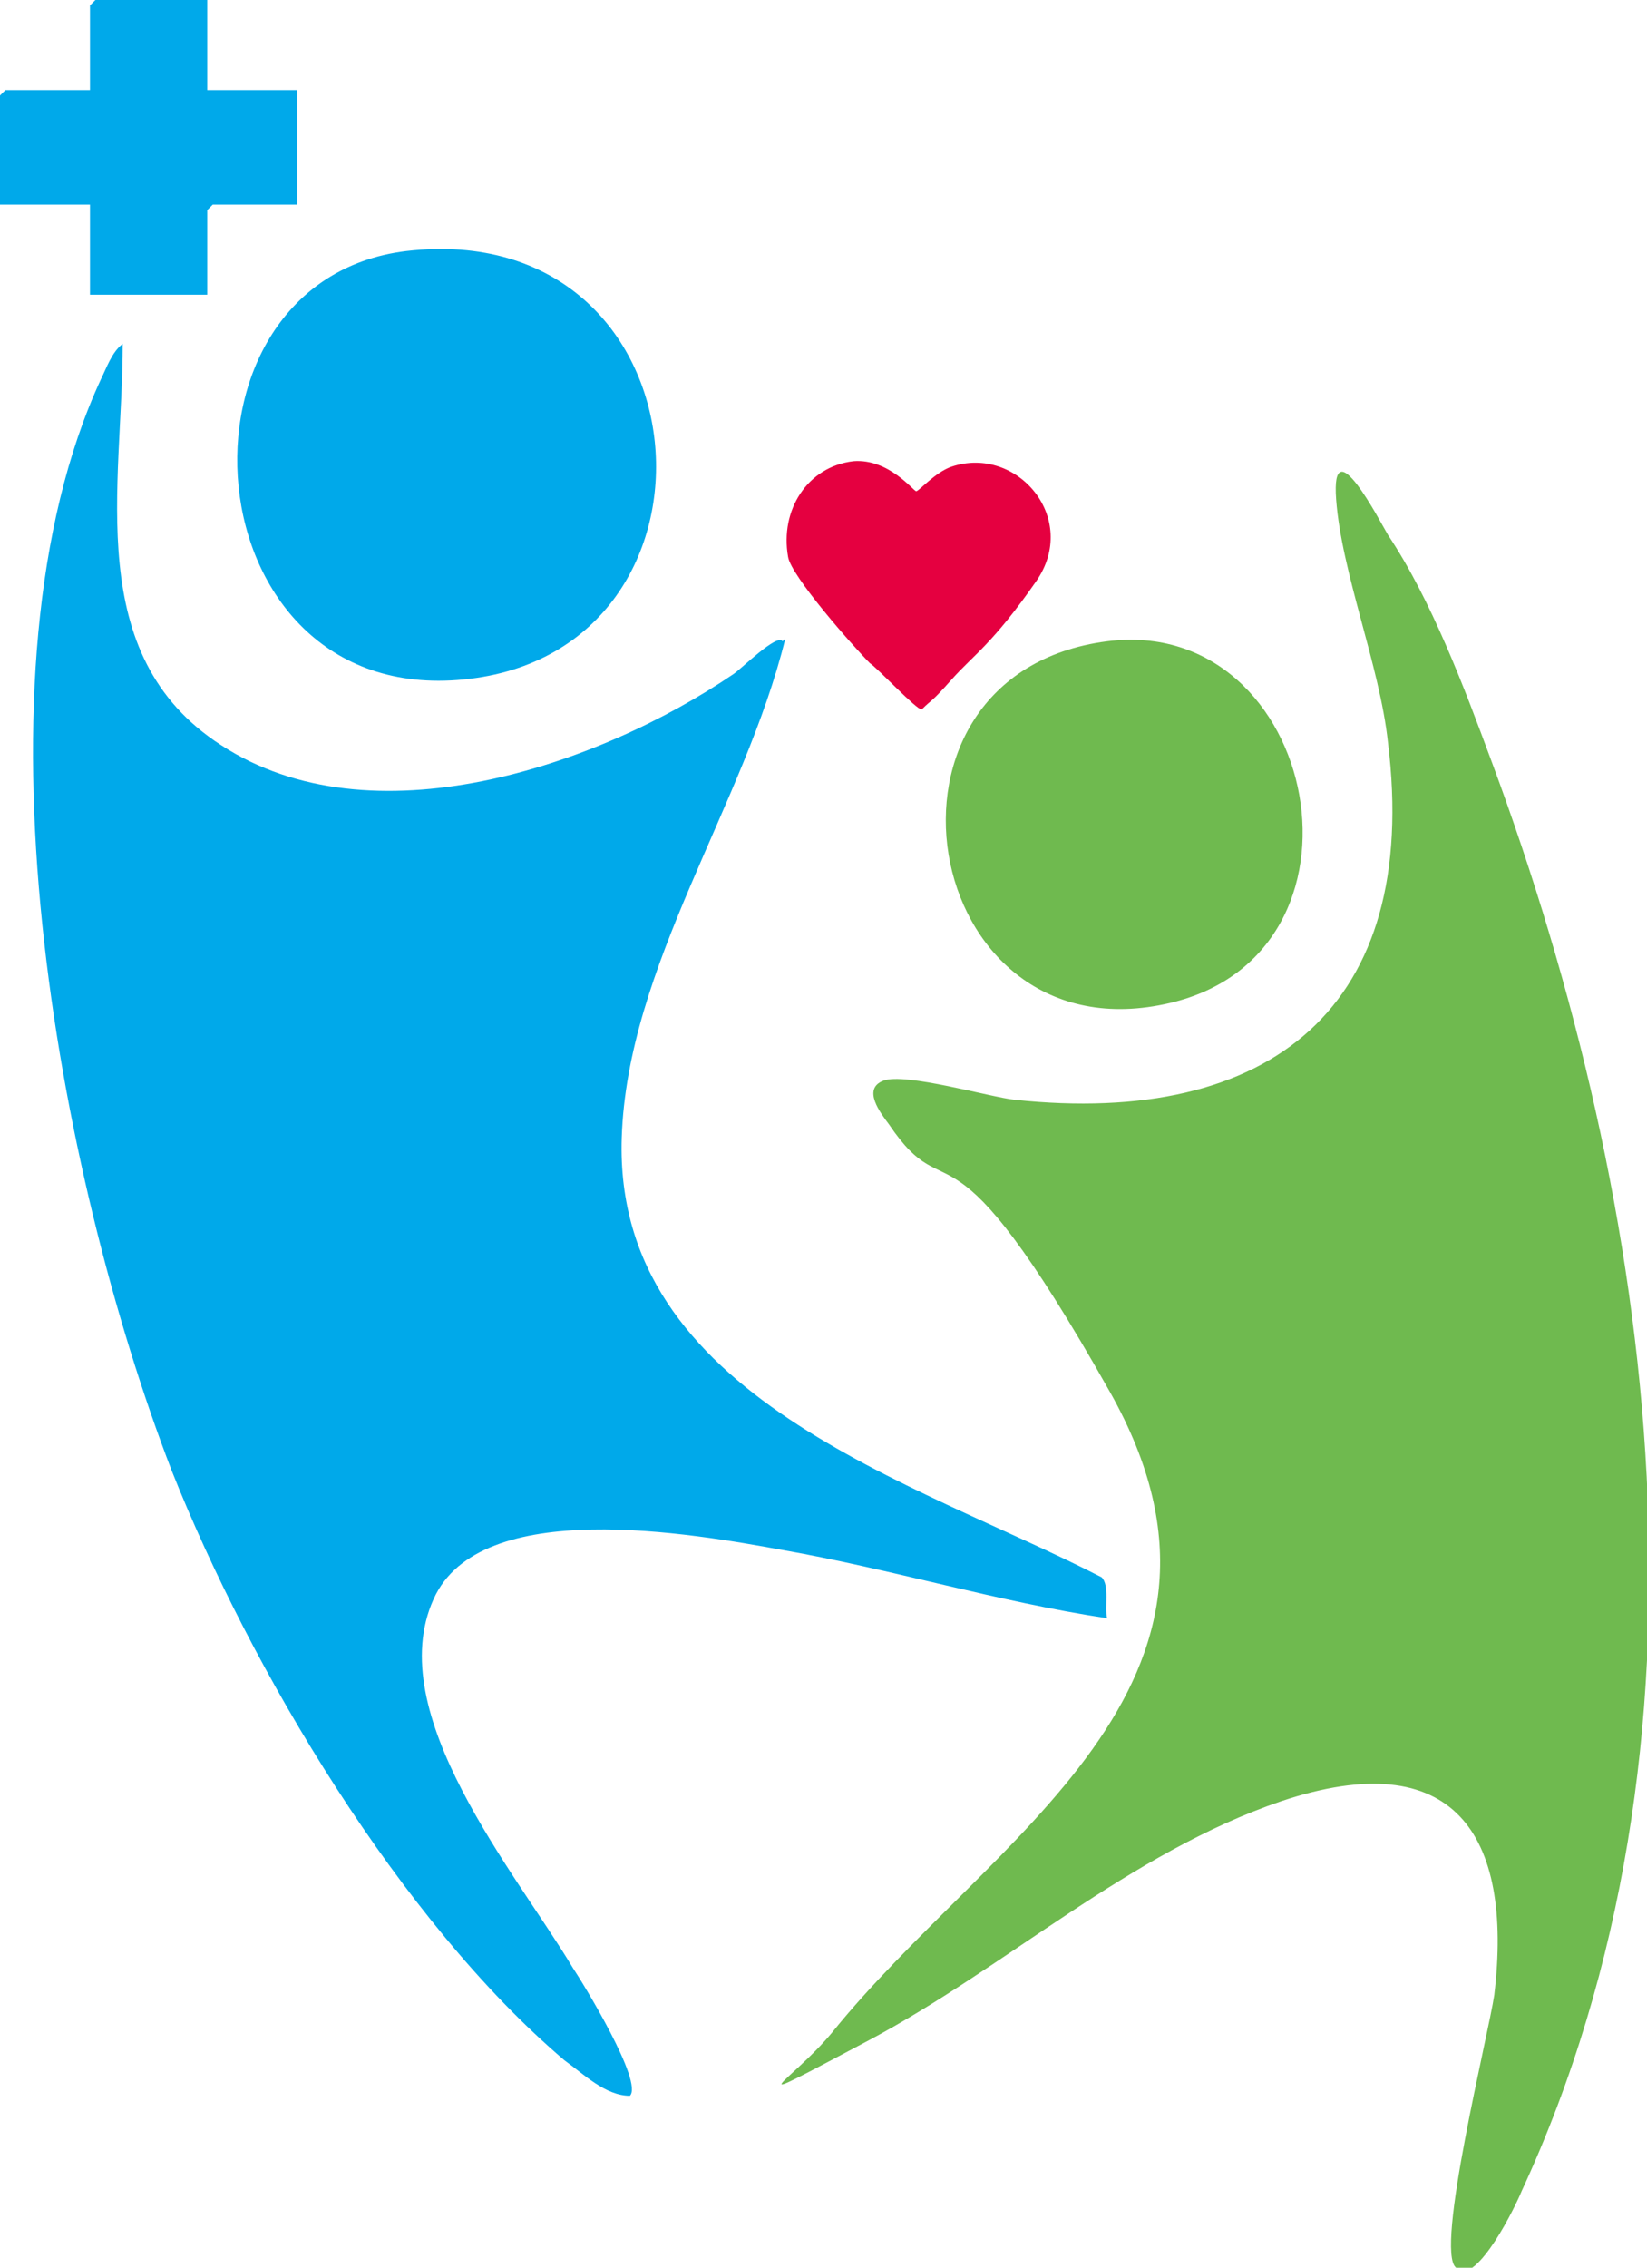
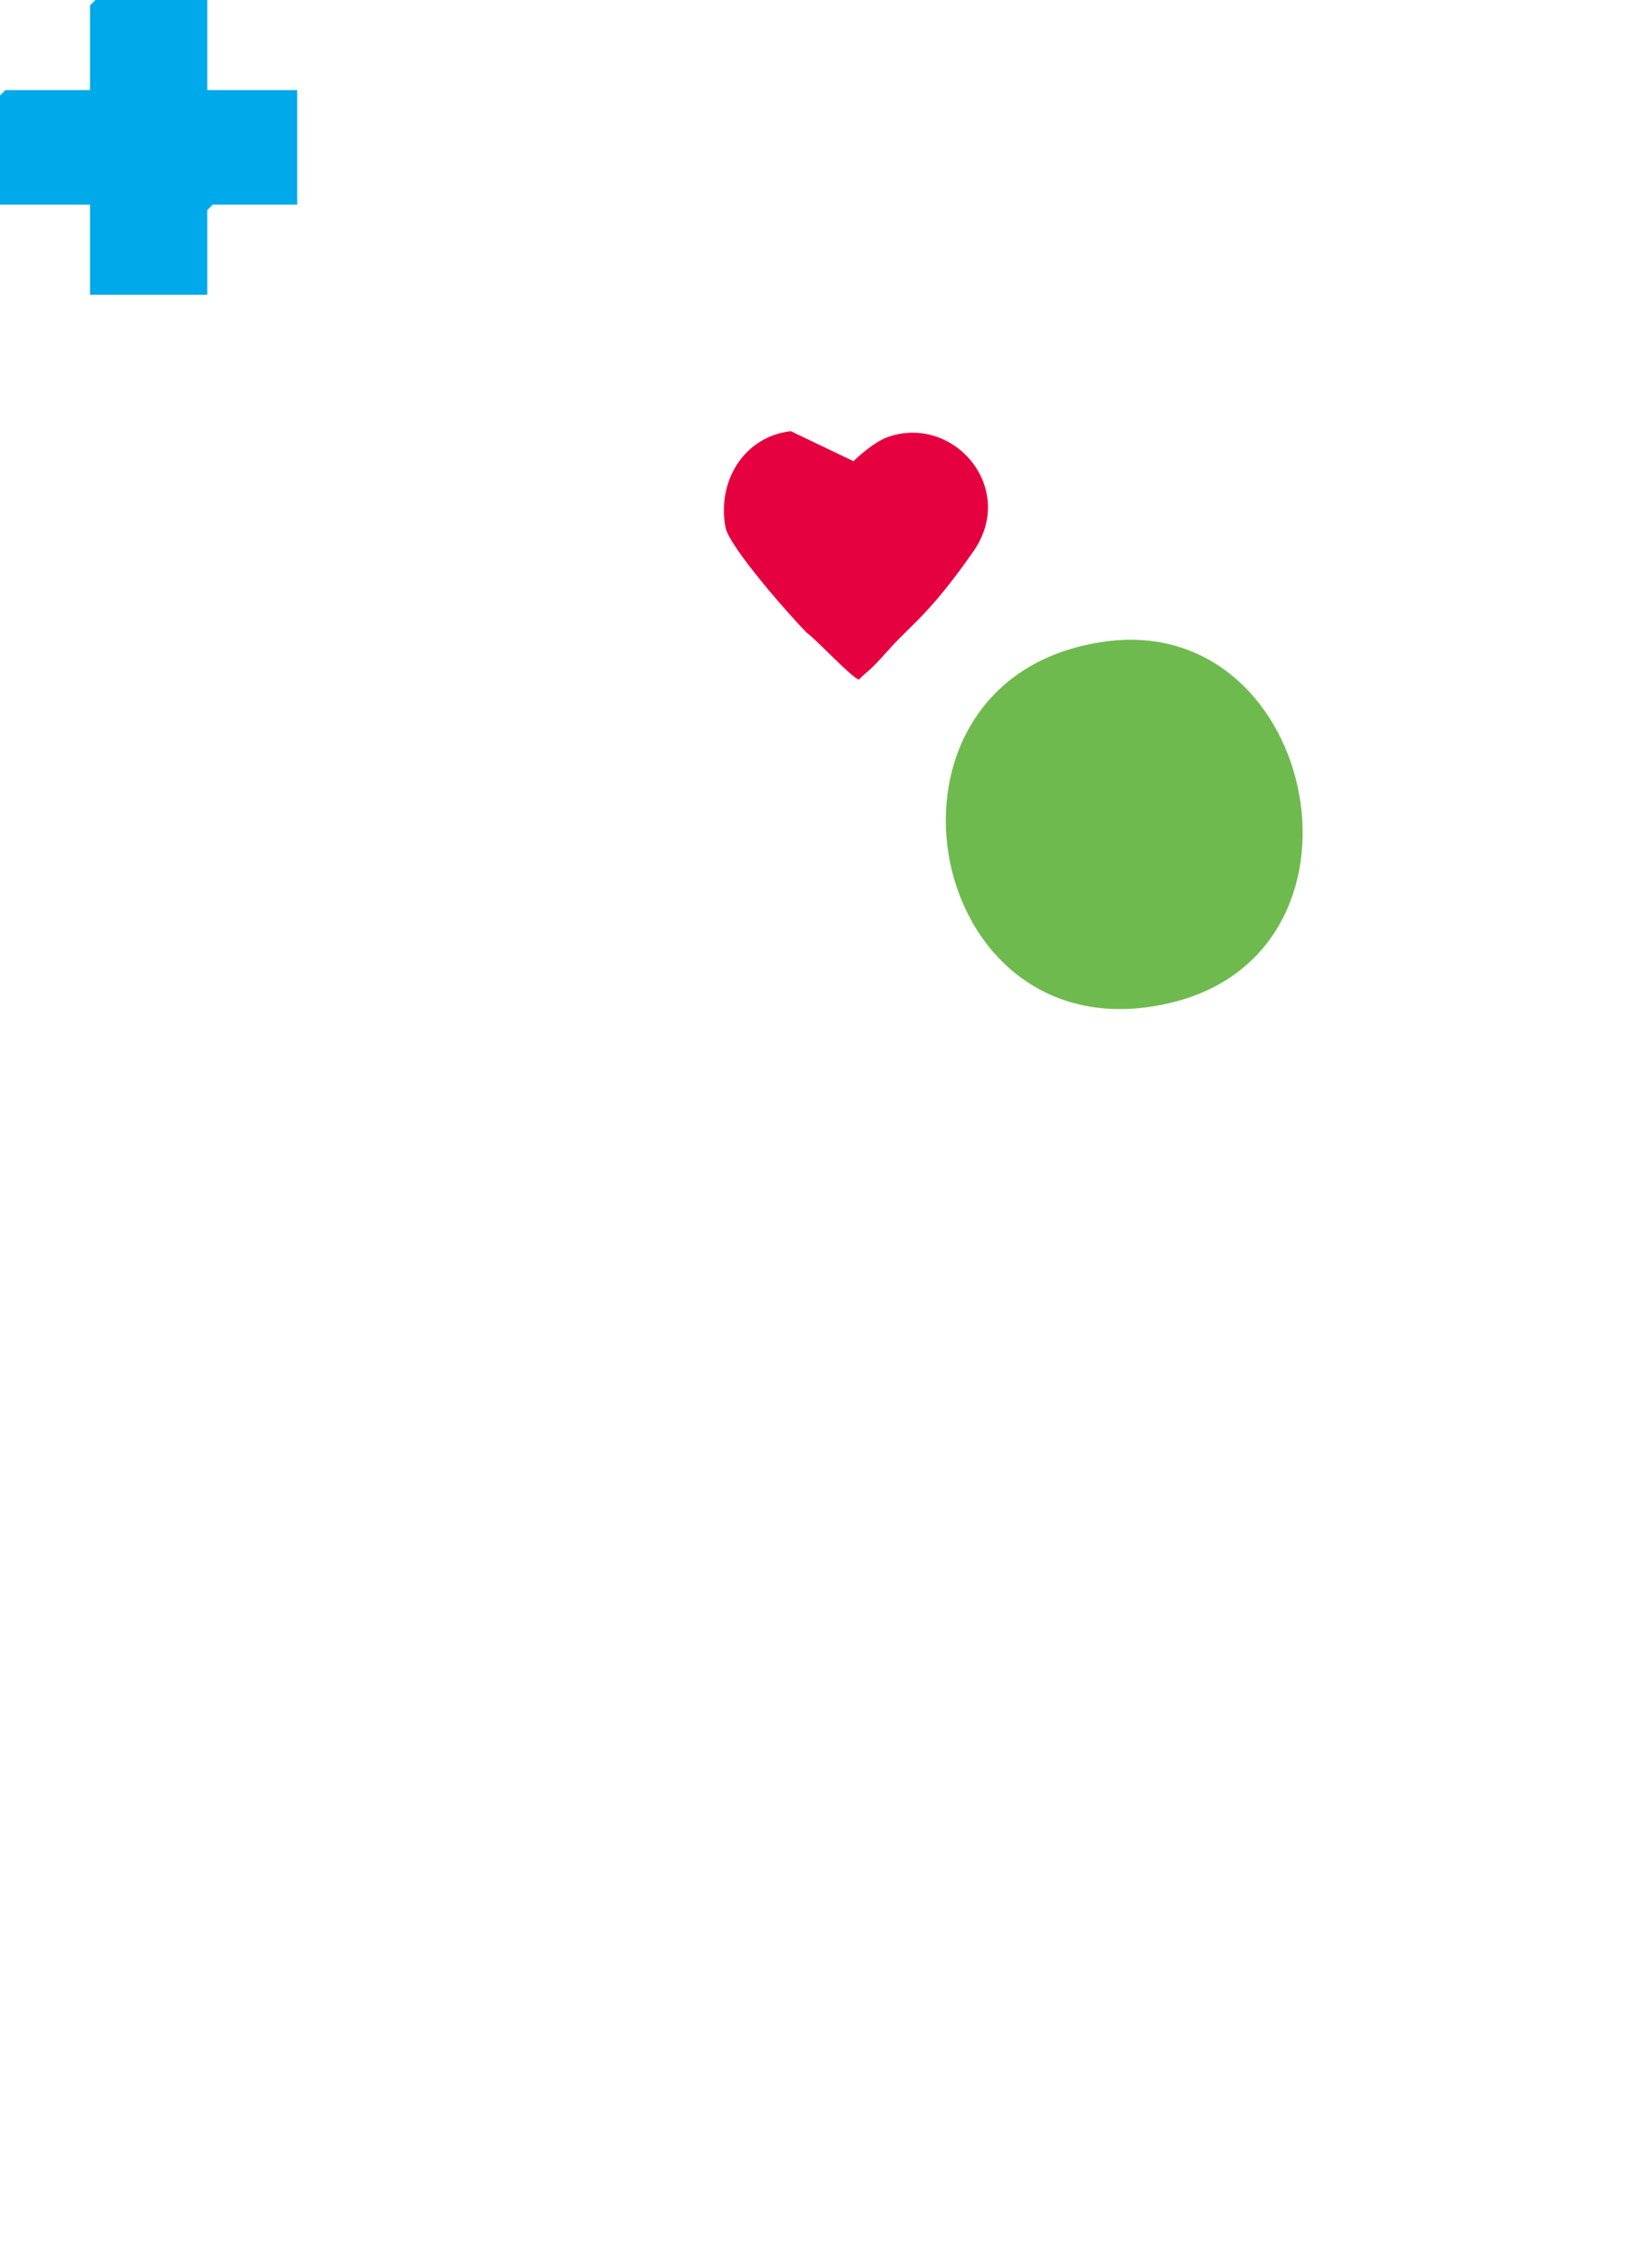
<svg xmlns="http://www.w3.org/2000/svg" id="uuid-8822f23d-271a-4749-9bd6-138f6acb0a61" viewBox="0 0 60.4 83.1">
  <defs>
    <style>.uuid-36ae0344-e144-4db6-aee4-b2fc790b045f{fill:#00a9ea;}.uuid-3d134fd7-7cc8-4651-b734-40a16ac646d2{fill:#e50040;}.uuid-21ed5678-2028-4115-8a4d-e4aad998b7af{fill:#6fba4f;}</style>
  </defs>
  <g id="uuid-fe12c155-f17e-4311-8f3f-1454d3230b3e">
-     <path class="uuid-36ae0344-e144-4db6-aee4-b2fc790b045f" d="M28.8,23.4c-1.5,6.1-5.8,12-6,18.3-.3,9.5,10.8,12.6,17.6,16.1.3.3.1,1.1.2,1.5-4-.6-7.9-1.8-11.9-2.5-3.3-.6-11.1-2-12.8,1.8-1.9,4.2,3,10,5.1,13.5.4.6,2.6,4.2,2.1,4.7-.9,0-1.7-.8-2.4-1.3-6-5.1-11.5-14.3-14.4-21.6C2.1,43-1.3,24.7,3.7,13.9c.2-.4.4-1,.8-1.3,0,5.2-1.5,11.4,3.6,14.7,5.5,3.6,13.8.8,18.8-2.6.3-.2,1.6-1.5,1.8-1.2Z" />
-     <path class="uuid-21ed5678-2028-4115-8a4d-e4aad998b7af" d="M53.4,83.1c-.8-.6,1.2-8.6,1.4-10,.7-5.9-1.5-9.2-7.8-7.1-5.6,1.9-10.1,6.1-15.2,8.8s-2.8,1.5-1.3-.3c5.8-7.2,16.3-12.7,10.2-23.5s-5.8-6.4-8.1-9.8c-.3-.4-1-1.3-.2-1.6s3.9.6,4.8.7c9.4,1,14.9-3.4,13.7-13.1-.3-2.8-1.7-6.2-1.9-8.9s1.6.8,1.9,1.3c1.6,2.4,2.8,5.6,3.8,8.3,6.1,16.4,8.7,36,1.1,52.4-.2.5-1.6,3.4-2.4,2.9Z" />
-     <path class="uuid-36ae0344-e144-4db6-aee4-b2fc790b045f" d="M14.9,9.2c11.2-1.3,12.4,14.7,2.1,15.7-10.1,1-11.2-14.6-2.1-15.7Z" />
    <path class="uuid-21ed5678-2028-4115-8a4d-e4aad998b7af" d="M40.6,23.5c7.8-1,10.3,11.6,2.1,13.3-9,1.9-11.4-12.1-2.1-13.3Z" />
    <path class="uuid-36ae0344-e144-4db6-aee4-b2fc790b045f" d="M7.6,0v3.3h3.3v4.2h-3.1s-.2.2-.2.2v3.1H3.3v-3.3H0V3.5s.2-.2.2-.2h3.1V.2s.2-.2.2-.2h4Z" />
-     <path class="uuid-3d134fd7-7cc8-4651-b734-40a16ac646d2" d="M31.3,16.9c1.3-.1,2.2,1.1,2.3,1.1s.7-.7,1.3-.9c2.4-.8,4.7,1.9,3.1,4.2s-2.3,2.7-3.1,3.6-.7.7-1.1,1.1c-.2,0-1.6-1.5-1.9-1.7-.6-.6-2.9-3.2-3-3.9-.3-1.7.7-3.3,2.4-3.5Z" />
+     <path class="uuid-3d134fd7-7cc8-4651-b734-40a16ac646d2" d="M31.3,16.9s.7-.7,1.3-.9c2.4-.8,4.7,1.9,3.1,4.2s-2.3,2.7-3.1,3.6-.7.7-1.1,1.1c-.2,0-1.6-1.5-1.9-1.7-.6-.6-2.9-3.2-3-3.9-.3-1.7.7-3.3,2.4-3.5Z" />
  </g>
</svg>